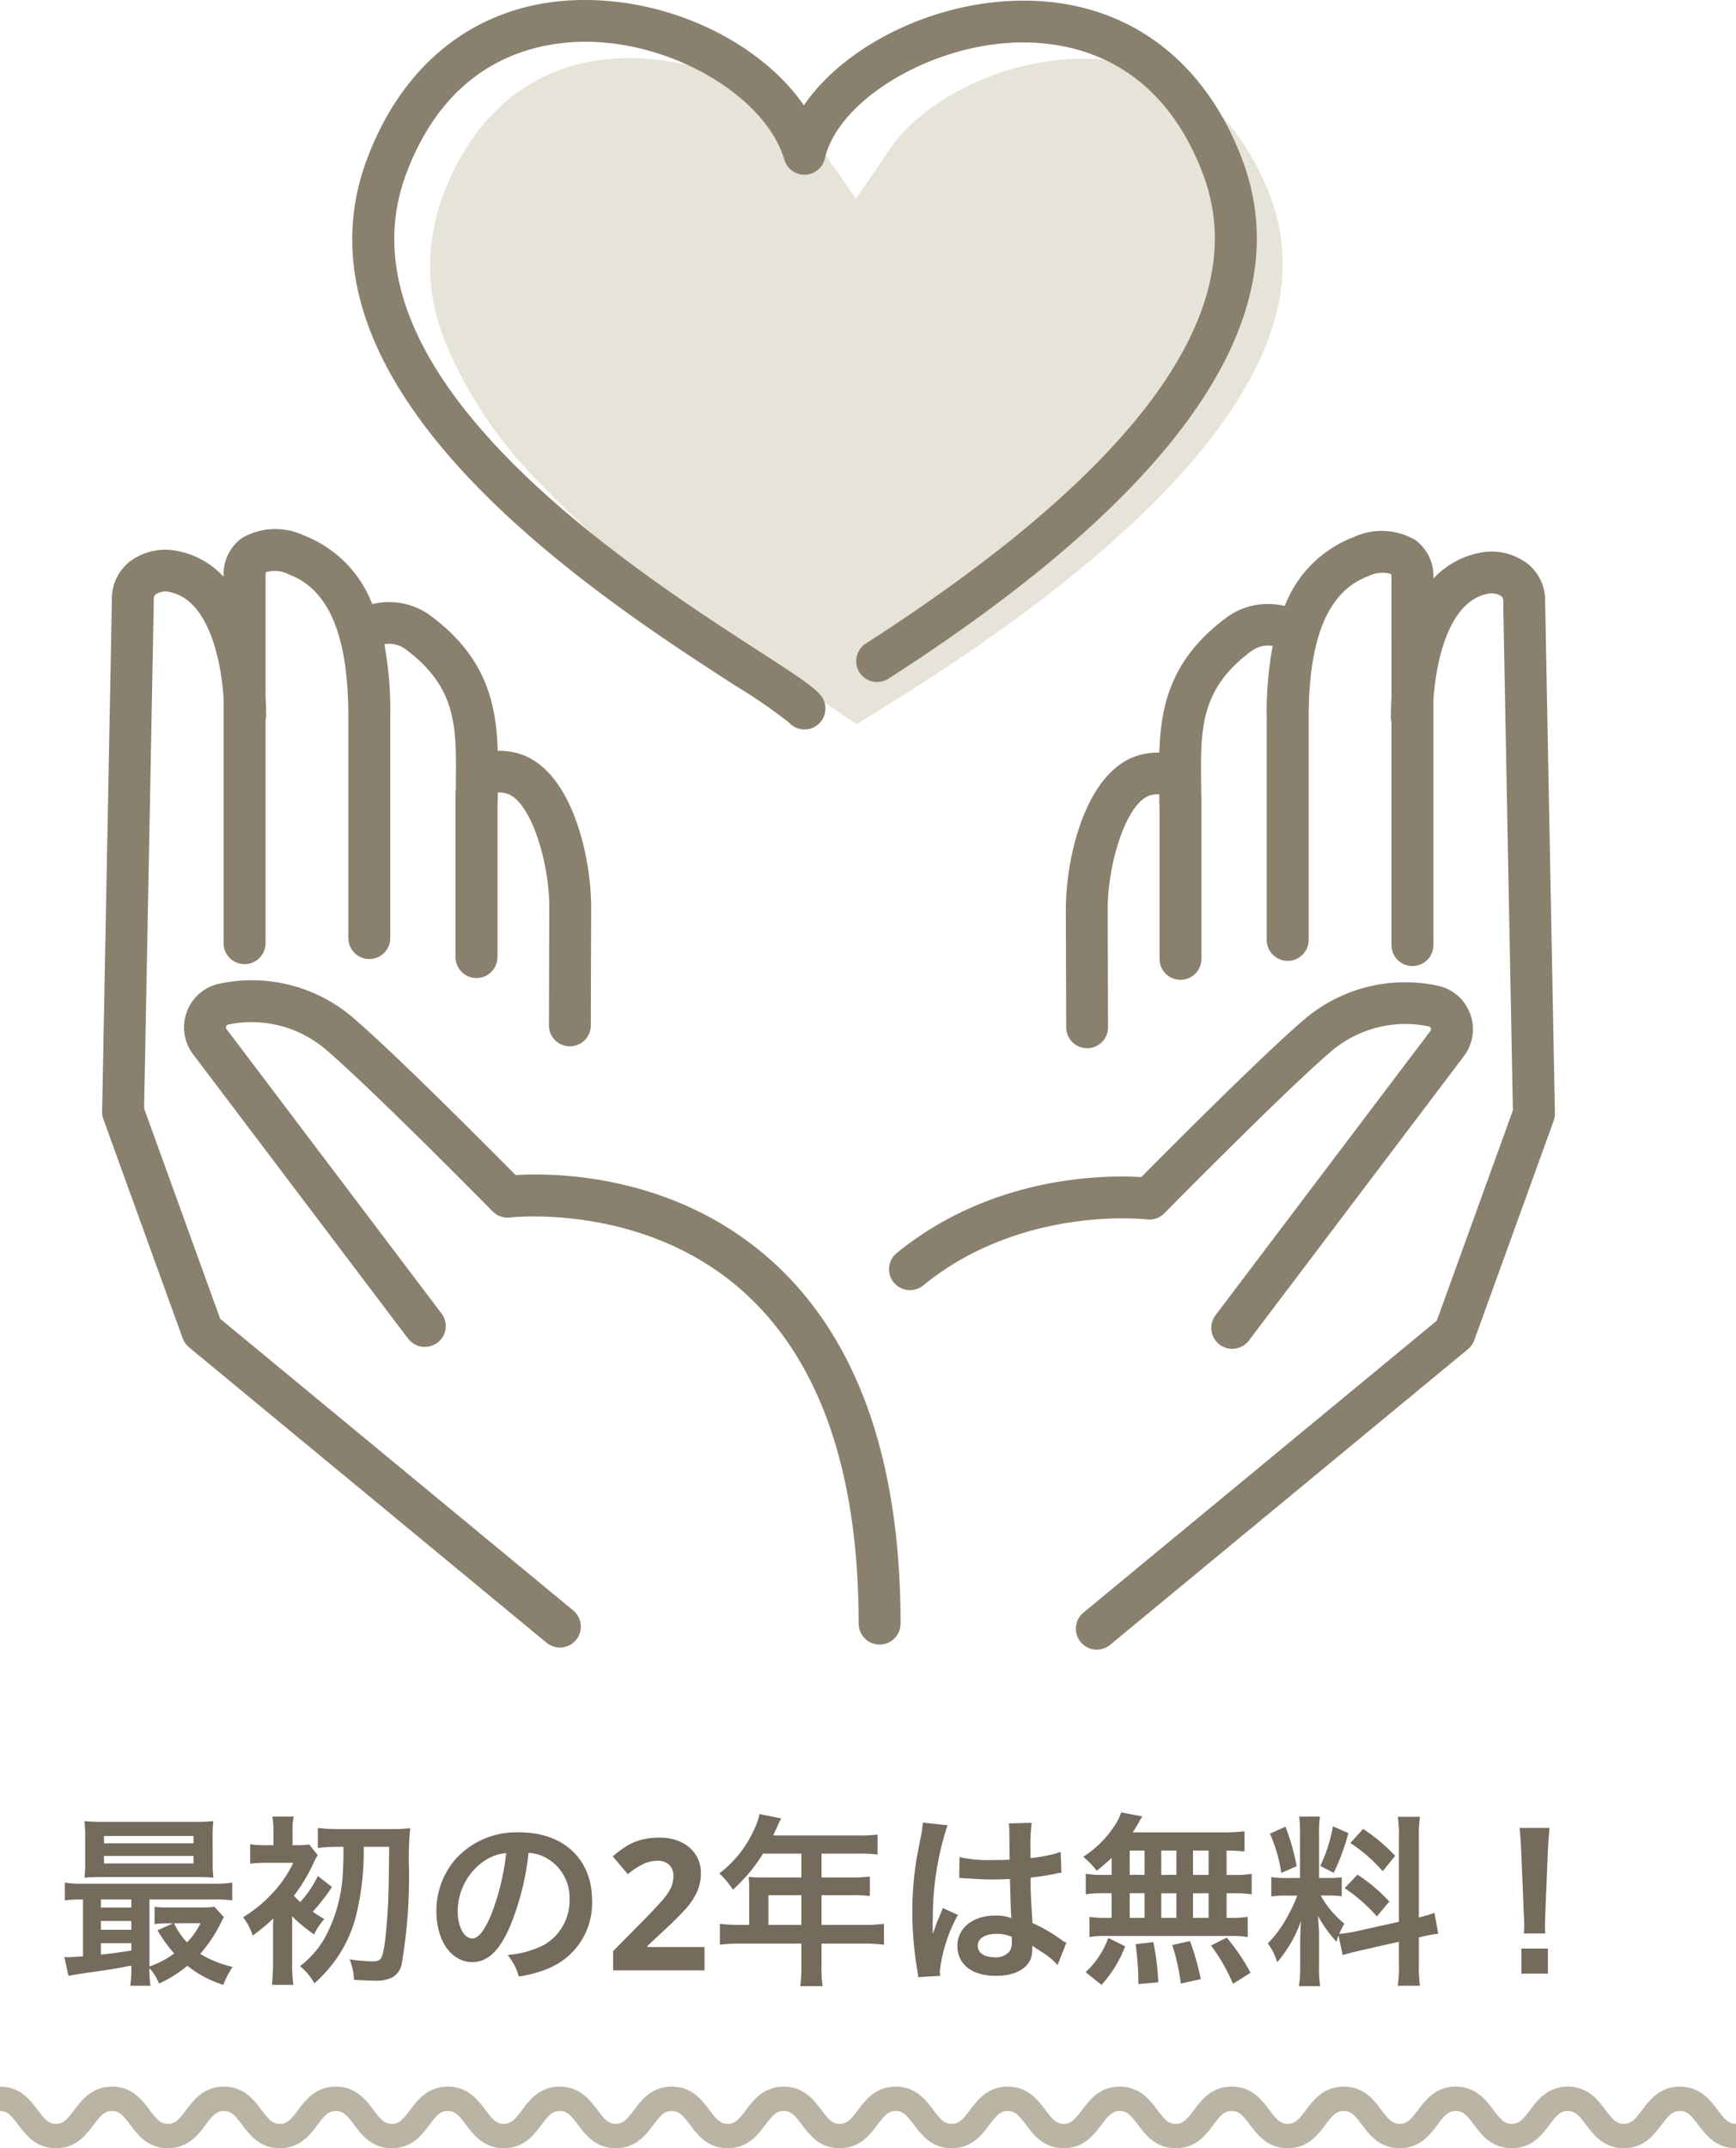
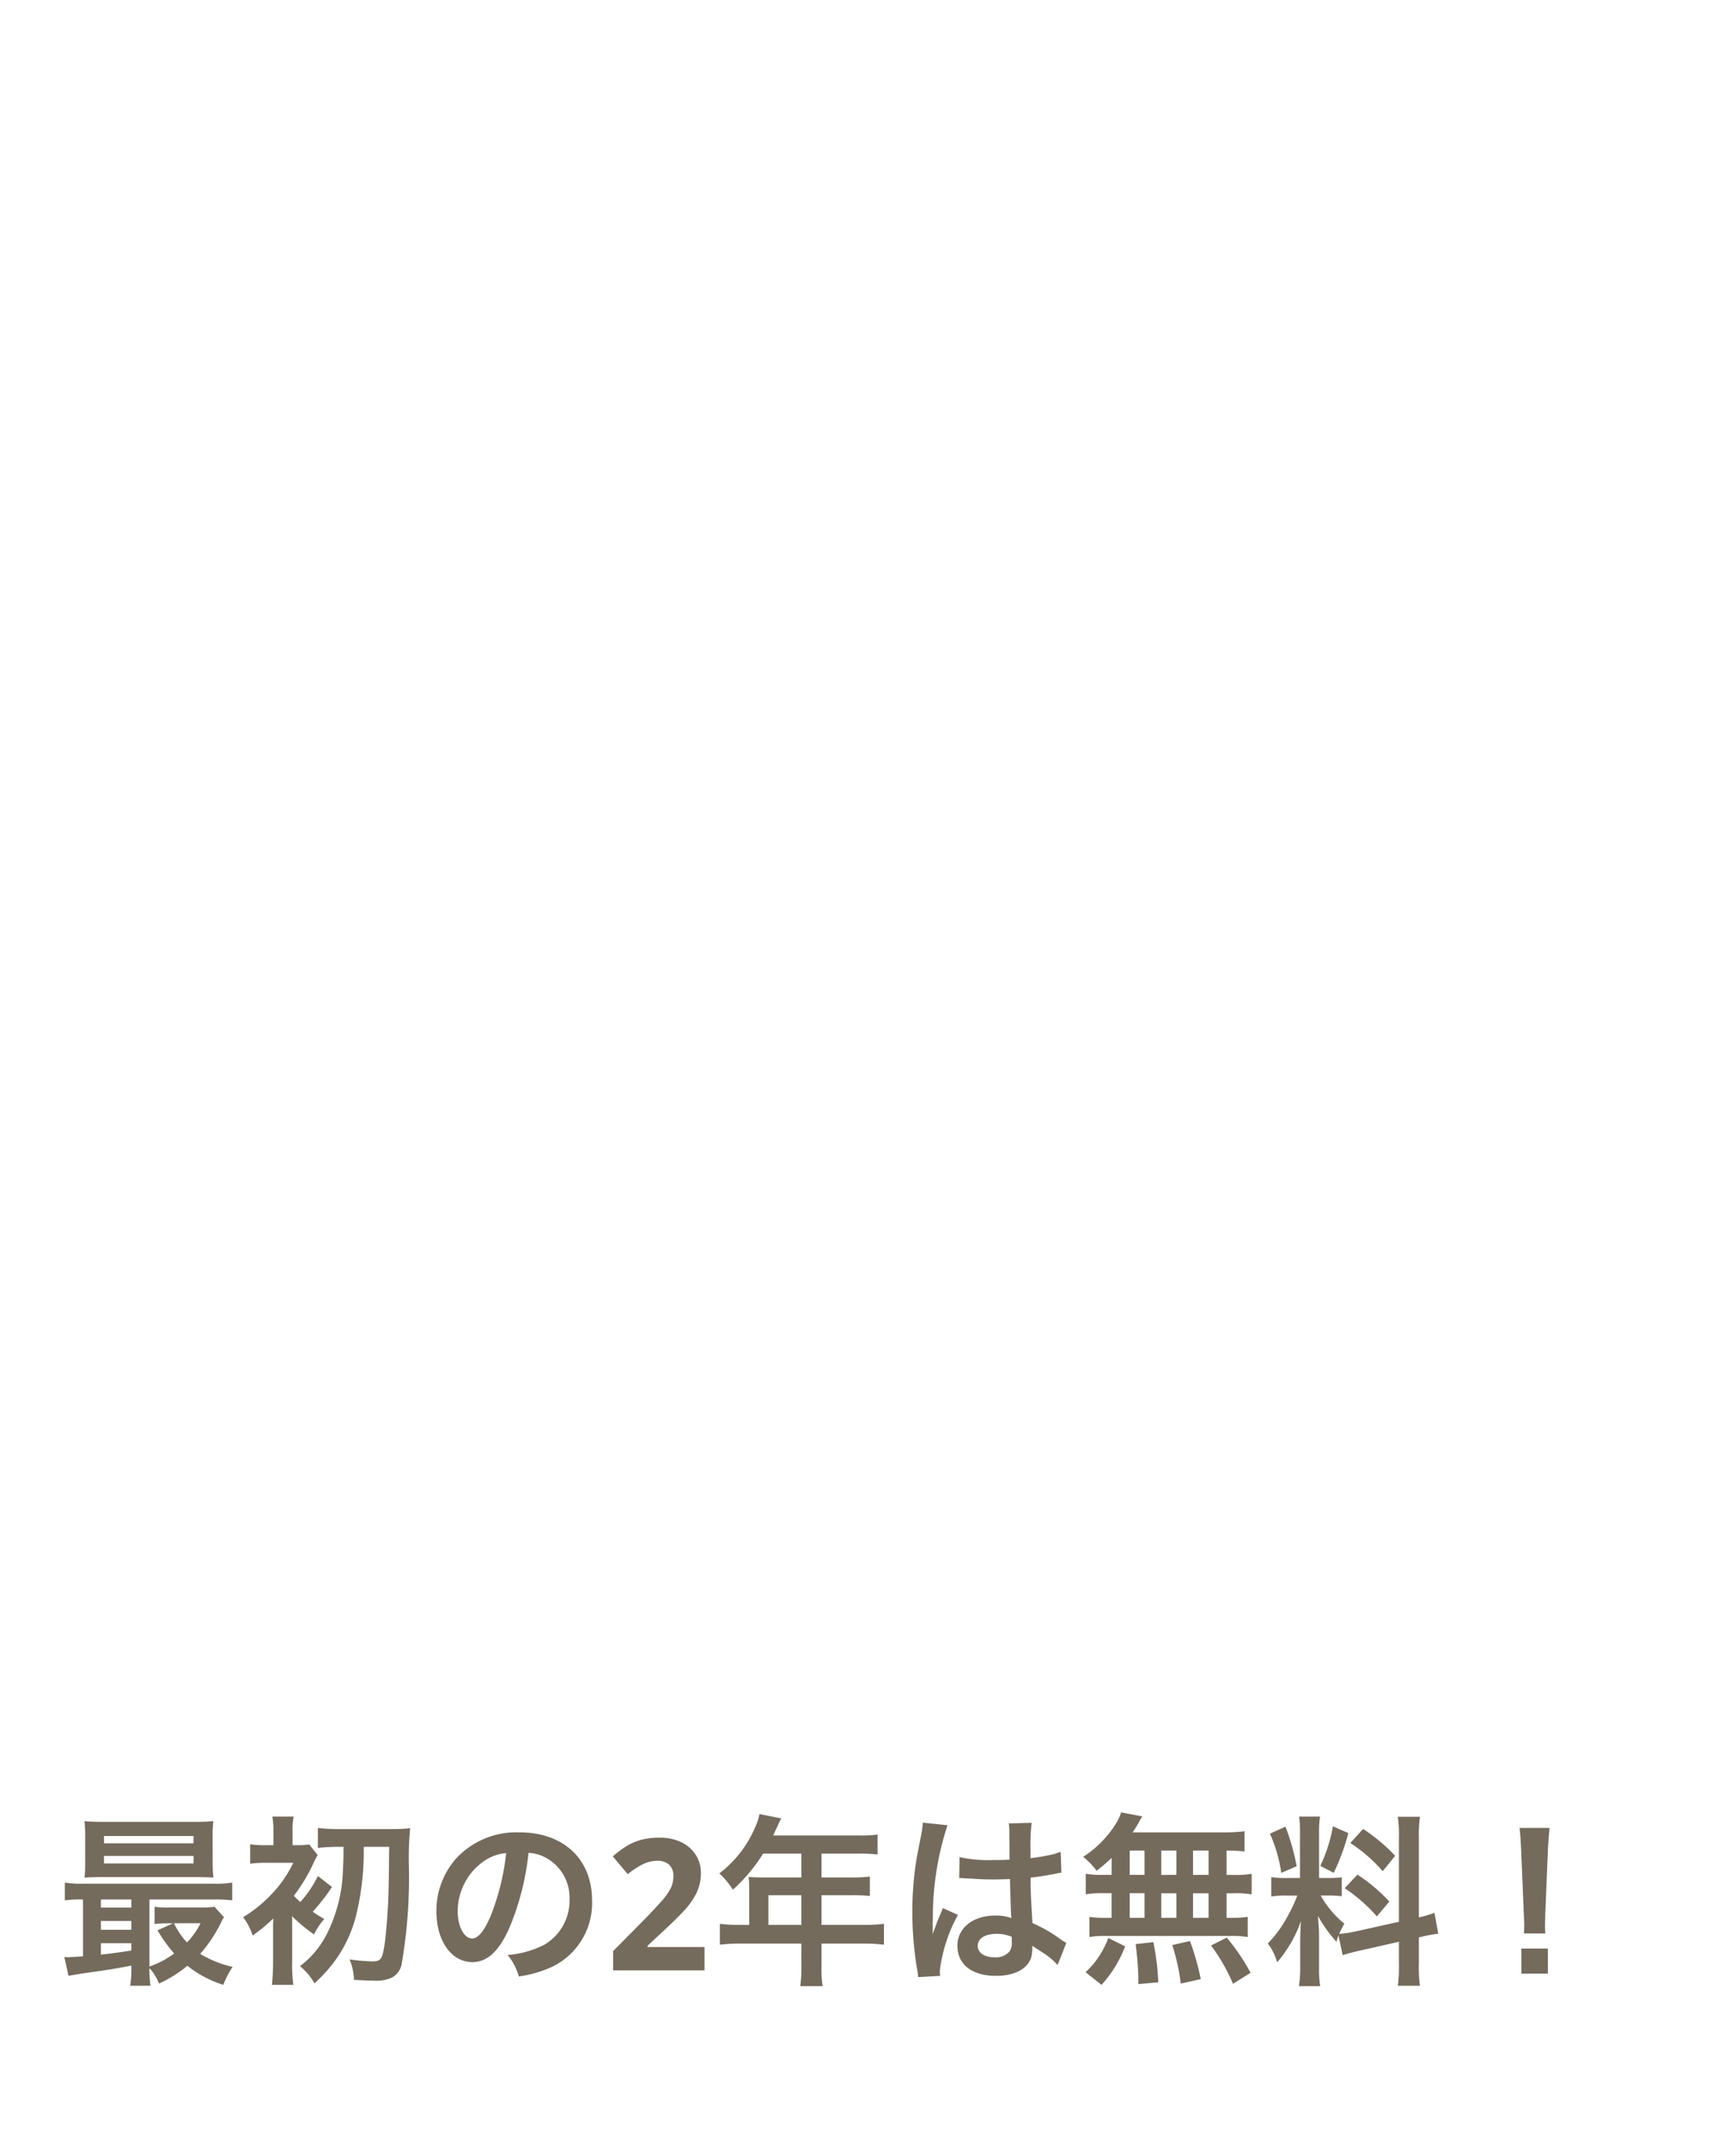
<svg xmlns="http://www.w3.org/2000/svg" width="142.199" height="175.836" viewBox="0 0 142.199 175.836">
  <defs>
    <clipPath id="a">
-       <rect width="119" height="135" fill="none" />
-     </clipPath>
+       </clipPath>
  </defs>
  <g transform="translate(-526.636 -4281)">
    <path d="M6.135-.255a8.929,8.929,0,0,1-.09,1.515H7.7A9.562,9.562,0,0,1,7.62-.18,3.972,3.972,0,0,1,8.4,1.08,10.209,10.209,0,0,0,10.725-.375a9.127,9.127,0,0,0,2.94,1.56,7.976,7.976,0,0,1,.765-1.47A8.935,8.935,0,0,1,11.775-1.35a11.563,11.563,0,0,0,1.71-2.565,2.255,2.255,0,0,1,.24-.435l-.78-.855a6.919,6.919,0,0,1-1.125.06H9.3A8.957,8.957,0,0,1,8.04-5.2v1.41a8.344,8.344,0,0,1,1.125-.06h.39l-1.275.57a11.862,11.862,0,0,0,1.365,1.9A7.6,7.6,0,0,1,7.62-.315V-5.8h5.205A11.35,11.35,0,0,1,14.4-5.73V-7.185a8.38,8.38,0,0,1-1.56.09H2.235A8.2,8.2,0,0,1,.69-7.185V-5.73A10.351,10.351,0,0,1,2.175-5.8v4.65c-.63.045-1.05.075-1.29.075A1.46,1.46,0,0,1,.645-1.1L.99.45c.375-.075.9-.165,2.1-.33C4.71-.12,4.71-.12,6.135-.39Zm0-1.365c-1.41.21-1.755.255-2.49.33v-.93h2.49Zm0-1.7H3.645v-.72h2.49Zm0-1.815H3.645V-5.8h2.49Zm5.67,1.275a6.217,6.217,0,0,1-1.11,1.575A6.114,6.114,0,0,1,9.63-3.855Zm.99-7.05a10.132,10.132,0,0,1,.06-1.305c-.51.045-.9.06-1.59.06H3.885c-.69,0-1.1-.015-1.59-.06a10.588,10.588,0,0,1,.06,1.305V-8.88A10.481,10.481,0,0,1,2.3-7.59c.465-.03.87-.045,1.545-.045h7.62c.51,0,1.05.015,1.395.045a10.132,10.132,0,0,1-.06-1.3Zm-8.9-.09h7.335v.6H3.9Zm0,1.635h7.335v.615H3.9Zm19.62-.75c0,1.14-.015,1.29-.045,1.905a12.5,12.5,0,0,1-1.29,5.175A7.553,7.553,0,0,1,19.95-.345a4.945,4.945,0,0,1,1.185,1.41,12.267,12.267,0,0,0,1.6-1.74A10.737,10.737,0,0,0,24.555-4.53a21.916,21.916,0,0,0,.615-5.58h2.085c-.03,2.67-.03,3.15-.09,4.665-.06,1.215-.2,2.865-.315,3.51-.165,1.02-.315,1.2-.945,1.2A14.414,14.414,0,0,1,24.015-.9a4.911,4.911,0,0,1,.36,1.68c.945.045,1.14.06,1.575.06A3.117,3.117,0,0,0,27.465.6a1.59,1.59,0,0,0,.81-1.08,41.956,41.956,0,0,0,.6-7.95,25.843,25.843,0,0,1,.1-3.21,10.524,10.524,0,0,1-1.44.075H23.2a14.655,14.655,0,0,1-1.785-.09v1.635a14.149,14.149,0,0,1,1.785-.09ZM19.29-4.44A14,14,0,0,0,21.1-2.94a5.416,5.416,0,0,1,.84-1.26c-.48-.285-.645-.39-.945-.6a16.271,16.271,0,0,0,1.575-2.025l-1.155-.9a8.88,8.88,0,0,1-1.44,2.13,5.874,5.874,0,0,1-.525-.51,14.132,14.132,0,0,0,1.62-2.7,6.682,6.682,0,0,1,.33-.63l-.69-.87a6.323,6.323,0,0,1-1.065.06h-.3V-11.34a5.237,5.237,0,0,1,.09-1.245H17.685a6.723,6.723,0,0,1,.09,1.245v1.095h-.51a8.467,8.467,0,0,1-1.395-.075v1.59a10.726,10.726,0,0,1,1.365-.075H19.4a9.774,9.774,0,0,1-1.92,2.715,10.965,10.965,0,0,1-2.19,1.74,4.784,4.784,0,0,1,.78,1.5A13.59,13.59,0,0,0,17.76-4.245a2.675,2.675,0,0,1-.015.39v3.2c0,.69-.045,1.35-.09,1.845H19.41a11.463,11.463,0,0,1-.1-1.845V-4.215ZM38.67-9.615a3.278,3.278,0,0,1,1.515.45,3.716,3.716,0,0,1,1.845,3.33,4.2,4.2,0,0,1-2.085,3.75,7.972,7.972,0,0,1-2.985.825A4.785,4.785,0,0,1,37.875.5a9.807,9.807,0,0,0,2.355-.63,5.779,5.779,0,0,0,3.645-5.6c0-3.375-2.34-5.565-5.94-5.565a6.733,6.733,0,0,0-5.16,2.1,6.443,6.443,0,0,0-1.65,4.365c0,2.415,1.23,4.155,2.94,4.155,1.23,0,2.19-.885,3.045-2.82A21.7,21.7,0,0,0,38.67-9.615ZM36.84-9.6A19.769,19.769,0,0,1,35.6-4.53c-.54,1.29-1.05,1.92-1.545,1.92-.66,0-1.185-.975-1.185-2.205a5.022,5.022,0,0,1,2.04-4.05A3.818,3.818,0,0,1,36.84-9.6ZM53.085,0H45.6V-1.575L48.285-4.29q.81-.84,1.305-1.4a4.845,4.845,0,0,0,.72-1.02,2.2,2.2,0,0,0,.225-.983,1.223,1.223,0,0,0-.353-.96,1.377,1.377,0,0,0-.952-.315,2.711,2.711,0,0,0-1.2.285,6.473,6.473,0,0,0-1.23.81L45.57-9.33a9.984,9.984,0,0,1,.975-.743,4.728,4.728,0,0,1,1.208-.57A5.447,5.447,0,0,1,49.4-10.86a3.968,3.968,0,0,1,1.807.382,2.884,2.884,0,0,1,1.17,1.035,2.706,2.706,0,0,1,.412,1.477,3.7,3.7,0,0,1-.353,1.62,5.943,5.943,0,0,1-1.02,1.455q-.667.72-1.612,1.59L48.42-2.01v.1h4.665Zm3.66-3.72H55.98a12.571,12.571,0,0,1-1.635-.09V-2.1a12.9,12.9,0,0,1,1.635-.09h5.04V-.345a10.932,10.932,0,0,1-.09,1.635h1.83a9.032,9.032,0,0,1-.09-1.605V-2.19h3.48a12.734,12.734,0,0,1,1.635.09V-3.81a12.253,12.253,0,0,1-1.635.09H62.67V-6.15h2.46a14.116,14.116,0,0,1,1.5.06V-7.68a11.011,11.011,0,0,1-1.545.075H62.67v-1.95h3.06a11.04,11.04,0,0,1,1.53.075v-1.635a10.652,10.652,0,0,1-1.53.075H58.71c.27-.585.42-.9.435-.945.1-.225.135-.27.225-.45l-1.785-.36a4.333,4.333,0,0,1-.36,1.1A9.311,9.311,0,0,1,54.3-7.935,6.566,6.566,0,0,1,55.41-6.6a13.832,13.832,0,0,0,2.475-2.955H61.02v1.95H57.75c-.4,0-.735-.015-1.05-.045a8.235,8.235,0,0,1,.045.87Zm1.575,0V-6.15h2.7v2.43ZM73.95-7.545a.264.264,0,0,1,.09-.015.689.689,0,0,1,.15.015,2.233,2.233,0,0,1,.255.015c.075,0,.24.015.45.015.7.06,1.305.075,1.86.075.39,0,.75-.015,1.35-.03.06,2.085.075,2.82.12,3.195a3.565,3.565,0,0,0-1.335-.21c-1.815,0-3.09,1.02-3.09,2.475C73.8-.48,75,.45,76.965.45c1.455,0,2.5-.525,2.85-1.41a2.625,2.625,0,0,0,.12-.84v-.21c.09.06.435.285.945.615a5.62,5.62,0,0,1,1.125.96l.72-1.815a2.854,2.854,0,0,1-.42-.255A11.96,11.96,0,0,0,79.95-3.87c-.15-2.52-.15-2.55-.15-3.39v-.33c.795-.09,1.575-.225,2.085-.33a2.592,2.592,0,0,1,.435-.075l-.06-1.7-.12.03c-.24.09-.24.09-.33.12a15.08,15.08,0,0,1-2.025.36v-.69a14.676,14.676,0,0,1,.1-2.2l-1.875.045a4.2,4.2,0,0,1,.045.72c0,.615.015,1.365.015,2.25-.525.03-.855.03-1.38.03a10.81,10.81,0,0,1-2.715-.24Zm4.305,4.8v.4a1.259,1.259,0,0,1-.195.81,1.475,1.475,0,0,1-1.215.465c-.84,0-1.38-.375-1.38-.93,0-.615.6-.99,1.56-.99A3.14,3.14,0,0,1,78.255-2.745ZM72.39.45a2.939,2.939,0,0,1-.03-.4,12.515,12.515,0,0,1,1.485-4.59L72.6-5.1a2.857,2.857,0,0,1-.18.465c-.15.36-.15.36-.285.675-.075.24-.15.4-.18.51-.105.27-.105.27-.18.435H71.76a2.553,2.553,0,0,0,.015-.315v-.24c0-.24,0-.24.015-.78a24.108,24.108,0,0,1,1.2-7.53l-2.025-.21v.06a8.053,8.053,0,0,1-.165,1.11c-.33,1.695-.33,1.695-.4,2.145A26.811,26.811,0,0,0,70.11-4.8a28.446,28.446,0,0,0,.4,4.77,5.473,5.473,0,0,1,.075.585ZM86.43-7.815h-.645a7.788,7.788,0,0,1-1.47-.09v1.68a8.074,8.074,0,0,1,1.47-.09h.645V-4.3h-.345a9.635,9.635,0,0,1-1.47-.075v1.65a6.906,6.906,0,0,1,1.335-.09H96.18a7.027,7.027,0,0,1,1.4.09V-4.38A8.653,8.653,0,0,1,96.15-4.3h-.3v-2.01h.585a7.882,7.882,0,0,1,1.47.09v-1.68a7.788,7.788,0,0,1-1.47.09H95.85V-9.81c.765.015.975.03,1.47.075v-1.65a14.229,14.229,0,0,1-1.89.09H88.155c.21-.315.33-.51.48-.765a4.762,4.762,0,0,1,.315-.54l-1.74-.33a3.732,3.732,0,0,1-.315.735,8.626,8.626,0,0,1-2.79,2.9,6.7,6.7,0,0,1,1.1,1.14,14.106,14.106,0,0,0,1.23-1.05ZM87.915-9.81H89.13v1.995H87.915Zm0,3.495H89.13V-4.3H87.915ZM90.5-4.3v-2.01H91.74V-4.3Zm0-3.51V-9.81H91.74v1.995Zm2.6,3.51v-2.01h1.275V-4.3Zm0-3.51V-9.81h1.275v1.995ZM97.815.2a16.788,16.788,0,0,0-1.95-2.88l-1.29.645a14.965,14.965,0,0,1,1.8,3.135ZM93.735.72A20.789,20.789,0,0,0,92.85-2.4L91.4-2.07A17.357,17.357,0,0,1,92.1,1.08Zm-3.48.255A20.227,20.227,0,0,0,89.85-2.31L88.4-2.145A26.051,26.051,0,0,1,88.62.51v.615Zm-4.65.21a9.881,9.881,0,0,0,1.935-3.15l-1.38-.69A7.137,7.137,0,0,1,84.3.15Zm19.755-2.43c.33-.105.765-.225,1.425-.375l3.18-.72V-.525a10.875,10.875,0,0,1-.09,1.785h1.815a11,11,0,0,1-.09-1.77V-2.7l.15-.03A10.957,10.957,0,0,1,113.19-3l-.315-1.71a9.148,9.148,0,0,1-1.275.375v-6.51a10.6,10.6,0,0,1,.09-1.725h-1.815a10.265,10.265,0,0,1,.09,1.74v6.855l-3.51.78a10.045,10.045,0,0,1-1.38.21,8.745,8.745,0,0,1,.42-.84,7.966,7.966,0,0,1-1.935-2.3h.54a8.724,8.724,0,0,1,1.185.06V-7.62a7.6,7.6,0,0,1-1.155.06h-.705v-3.57a8.956,8.956,0,0,1,.075-1.455h-1.71a9.281,9.281,0,0,1,.075,1.47V-7.56H100.86a7.449,7.449,0,0,1-1.35-.075v1.59a7.761,7.761,0,0,1,1.35-.075h.78a12.647,12.647,0,0,1-.795,1.7,9.863,9.863,0,0,1-1.62,2.22A4.518,4.518,0,0,1,99.99-.66a10.361,10.361,0,0,0,1.95-3.375c-.03.495-.06,1.2-.06,1.8V-.3a9.713,9.713,0,0,1-.105,1.59h1.74a8.873,8.873,0,0,1-.09-1.56V-2.745c0-.48-.015-.69-.09-1.71A11.1,11.1,0,0,0,104.85-2.34c.075-.24.09-.315.165-.51ZM99.4-11.19a12.1,12.1,0,0,1,.93,3.21l1.26-.54a18.244,18.244,0,0,0-.915-3.24Zm5.16-.6a12.478,12.478,0,0,1-1.035,3.24l1.1.57a18.151,18.151,0,0,0,1.2-3.255Zm1.425,1.365a12.672,12.672,0,0,1,2.655,2.31l1.02-1.26a14.57,14.57,0,0,0-2.625-2.2Zm-.465,3.7a13.12,13.12,0,0,1,2.64,2.31l1.02-1.215a13.687,13.687,0,0,0-2.61-2.205Zm16.44,3.705a5.356,5.356,0,0,1-.03-.63c0-.21,0-.21.03-1.08l.21-5.1c.03-.645.09-1.425.135-1.83h-2.46c.06.42.105,1.17.135,1.83l.21,5.1c.045.9.045.9.045,1.065,0,.18-.015.33-.03.645Zm.21,3.285V-1.785H120V.27Z" transform="translate(531.258 4442.275)" fill="#746b5d" />
-     <path d="M0,29.991c2.292,0,2.292,3.048,4.583,3.048s2.294-3.048,4.587-3.048,2.292,3.048,4.584,3.048,2.292-3.048,4.583-3.048,2.292,3.048,4.585,3.048,2.293-3.048,4.586-3.048,2.292,3.048,4.584,3.048,2.292-3.048,4.585-3.048,2.293,3.048,4.587,3.048,2.292-3.048,4.585-3.048,2.293,3.048,4.586,3.048,2.293-3.048,4.586-3.048,2.293,3.048,4.586,3.048,2.293-3.048,4.586-3.048,2.294,3.048,4.588,3.048,2.293-3.048,4.586-3.048,2.294,3.048,4.588,3.048,2.295-3.048,4.588-3.048,2.294,3.048,4.588,3.048,2.294-3.048,4.588-3.048,2.294,3.048,4.588,3.048,2.292-3.048,4.584-3.048,2.293,3.048,4.587,3.048,2.294-3.048,4.588-3.048,2.294,3.048,4.588,3.048,2.294-3.048,4.588-3.048,2.295,3.048,4.589,3.048,2.294-3.048,4.588-3.048,2.3,3.048,4.591,3.048,2.3-3.048,4.595-3.048,2.3,3.048,4.595,3.048" transform="translate(526.636 4422.797)" fill="none" stroke="#b9b4a4" stroke-miterlimit="10" stroke-width="2" />
    <g transform="translate(535 4281)" clip-path="url(#a)">
-       <path d="M63.817,59.646c-.625-.408-1.368-.91-1.948-1.3-.724-.488-1.471-.993-2.1-1.4-5.628-3.636-15.047-9.721-22.036-17.166a35.5,35.5,0,0,1-7.659-11.51,16.325,16.325,0,0,1-.157-11.851C32.63,9.139,38.055,5.131,45.188,5.131c.239,0,.483,0,.725.014a21.354,21.354,0,0,1,8.874,2.318,16.735,16.735,0,0,1,6.161,5.123l2.807,4.068,2.787-4.082c2.677-3.918,8.613-6.936,14.436-7.337.465-.031.931-.048,1.384-.048,7.131,0,12.572,3.986,15.321,11.225,2.108,5.553,1,11.391-3.4,17.849-4.734,6.952-13.216,14.387-25.212,22.1-1.809,1.164-3.913,2.484-5.254,3.288" transform="translate(-2.012 -0.378)" fill="#e6e4d9" />
      <path d="M124.912,94.588a1.673,1.673,0,0,1-.1.612l-6.5,17.949a1.7,1.7,0,0,1-.52.736L88.509,138.062a1.713,1.713,0,1,1-2.191-2.633l28.923-23.878,6.232-17.213c-.146-7.631-.795-41.389-.795-41.677a.468.468,0,0,0-.17-.416,1.479,1.479,0,0,0-1.168-.174c-3.055.648-4.152,5.283-4.379,8.708v20.03a1.717,1.717,0,0,1-3.435,0V62.558a1.759,1.759,0,0,1-.047-.393c0-.518.015-1.044.047-1.571V50.736a.646.646,0,0,0-.046-.3,2.525,2.525,0,0,0-1.836.174c-3.3,1.215-4.9,5.021-4.9,11.636V80.387a1.717,1.717,0,0,1-3.435,0V62.245a29.687,29.687,0,0,1,.487-5.918,2.332,2.332,0,0,0-1.778.445c-4.172,3.11-4.135,6.377-4.082,10.9,0,.165,0,.335,0,.5s.026.308.026.475V81.938a1.717,1.717,0,0,1-3.435,0v-12.5a1.8,1.8,0,0,1-.018-.236c0-.248,0-.489-.007-.736a2.316,2.316,0,0,0-.633.063c-1.985.432-3.586,5.478-3.586,9.368l.029,9.637A1.714,1.714,0,0,1,86.6,89.253h0a1.714,1.714,0,0,1-1.717-1.7l-.029-9.641c0-4.392,1.708-11.72,6.29-12.715a5.864,5.864,0,0,1,1.366-.141c.117-3.824.931-7.647,5.453-11.017a5.745,5.745,0,0,1,4.824-.982,9.782,9.782,0,0,1,5.671-5.65,5.457,5.457,0,0,1,4.989.23,3.636,3.636,0,0,1,1.516,3.1v.075a6.976,6.976,0,0,1,3.662-2.083,4.88,4.88,0,0,1,4.047.86,3.87,3.87,0,0,1,1.444,3.075c.007.61.792,41.514.8,41.927" transform="translate(-5.913 -3.456)" fill="#8a806e" />
-       <path d="M116.863,89.307a3.639,3.639,0,0,1-.494,3.537l-17.6,23.264a1.715,1.715,0,0,1-2.744-2.058l17.6-23.264a.244.244,0,0,0,.033-.248.185.185,0,0,0-.153-.132,9.38,9.38,0,0,0-8.116,2.137C101.517,95.878,91.934,105.6,91.837,105.7a1.722,1.722,0,0,1-1.441.5c-.1-.013-10.258-1.169-18.306,5.4a1.722,1.722,0,0,1-2.417-.238,1.7,1.7,0,0,1,.24-2.4c7.854-6.413,17.167-6.4,20.041-6.223,2.153-2.175,9.722-9.785,13.191-12.771a12.729,12.729,0,0,1,11.008-2.91,3.611,3.611,0,0,1,2.71,2.26" transform="translate(-4.828 -6.392)" fill="#8a806e" />
      <path d="M94.91,13.018c4.841,12.755-4.9,27.066-28.962,42.533a1.72,1.72,0,0,1-2.373-.509,1.7,1.7,0,0,1,.512-2.363C86.6,38.205,95.889,25.268,91.7,14.227,87.9,4.214,80.044,3.219,75.7,3.519,68.77,4,61.779,8.411,60.739,12.971a1.719,1.719,0,0,1-3.322.1C55.951,8.1,48.788,3.679,41.772,3.431c-4.169-.152-11.69,1.06-15.331,10.8C20.3,30.664,44.8,46.486,55.255,53.243c3.067,1.981,4.451,2.889,5.1,3.618a1.714,1.714,0,0,1-2.575,2.263,44.773,44.773,0,0,0-4.391-3.012c-11.15-7.2-37.259-24.071-30.162-43.073C26.432,4.454,33.226-.308,41.894.015,48.923.263,55.7,3.821,59.015,8.623,62.089,4.123,68.626.578,75.461.107c9-.622,16.1,4.085,19.448,12.911" transform="translate(-1.534 0)" fill="#8a806e" />
-       <path d="M65.907,139.269a1.717,1.717,0,0,1-3.435,0c0-12.5-3.226-21.688-9.588-27.292-8.144-7.172-18.846-5.955-18.953-5.943a1.74,1.74,0,0,1-1.438-.5c-.1-.1-9.678-9.818-13.554-13.153a9.384,9.384,0,0,0-8.117-2.138.194.194,0,0,0-.153.133.247.247,0,0,0,.034.248l17.6,23.264a1.7,1.7,0,0,1-.338,2.395,1.723,1.723,0,0,1-2.4-.337L7.961,92.682a3.653,3.653,0,0,1,2.215-5.8,12.73,12.73,0,0,1,11.008,2.908c3.47,2.986,11.038,10.6,13.19,12.772,2.971-.187,12.758-.191,20.747,6.819,7.156,6.278,10.785,16.333,10.785,29.885" transform="translate(-0.503 -6.38)" fill="#8a806e" />
      <path d="M40.06,77.738l-.029,9.647a1.713,1.713,0,0,1-1.717,1.7h0A1.714,1.714,0,0,1,36.6,87.375l.029-9.641c0-3.885-1.6-8.932-3.587-9.363a2.232,2.232,0,0,0-.632-.063c0,.245-.007.486-.007.735a1.8,1.8,0,0,1-.018.236v12.5a1.717,1.717,0,0,1-3.435,0V68.483c0-.169.011-.324.026-.476s0-.339,0-.5c.053-4.52.091-7.784-4.082-10.895a2.287,2.287,0,0,0-1.776-.442,29.762,29.762,0,0,1,.485,5.914V80.224a1.717,1.717,0,0,1-3.435,0V62.081c0-6.614-1.6-10.42-4.9-11.633a2.476,2.476,0,0,0-1.84-.17.77.77,0,0,0-.041.295V60.45c.032.521.047,1.04.047,1.553a1.626,1.626,0,0,1-.047.389V80.646a1.717,1.717,0,0,1-3.434,0V60.63c-.225-3.427-1.319-8.07-4.38-8.721a1.473,1.473,0,0,0-1.168.173.468.468,0,0,0-.171.416c0,.287-.648,34.045-.794,41.677l6.232,17.213,28.923,23.878A1.713,1.713,0,0,1,36.4,137.9L7.12,113.723a1.689,1.689,0,0,1-.519-.736L.1,95.039a1.676,1.676,0,0,1-.1-.612c.007-.414.793-41.318.8-41.941a3.86,3.86,0,0,1,1.446-3.062,4.874,4.874,0,0,1,4.044-.858,6.962,6.962,0,0,1,3.663,2.084v-.078a3.641,3.641,0,0,1,1.515-3.1,5.461,5.461,0,0,1,4.989-.23,9.788,9.788,0,0,1,5.671,5.651,5.741,5.741,0,0,1,4.824.982c4.521,3.369,5.335,7.193,5.453,11.018a5.81,5.81,0,0,1,1.366.14c4.581.994,6.29,8.323,6.29,12.709" transform="translate(0 -3.444)" fill="#8a806e" />
    </g>
  </g>
</svg>